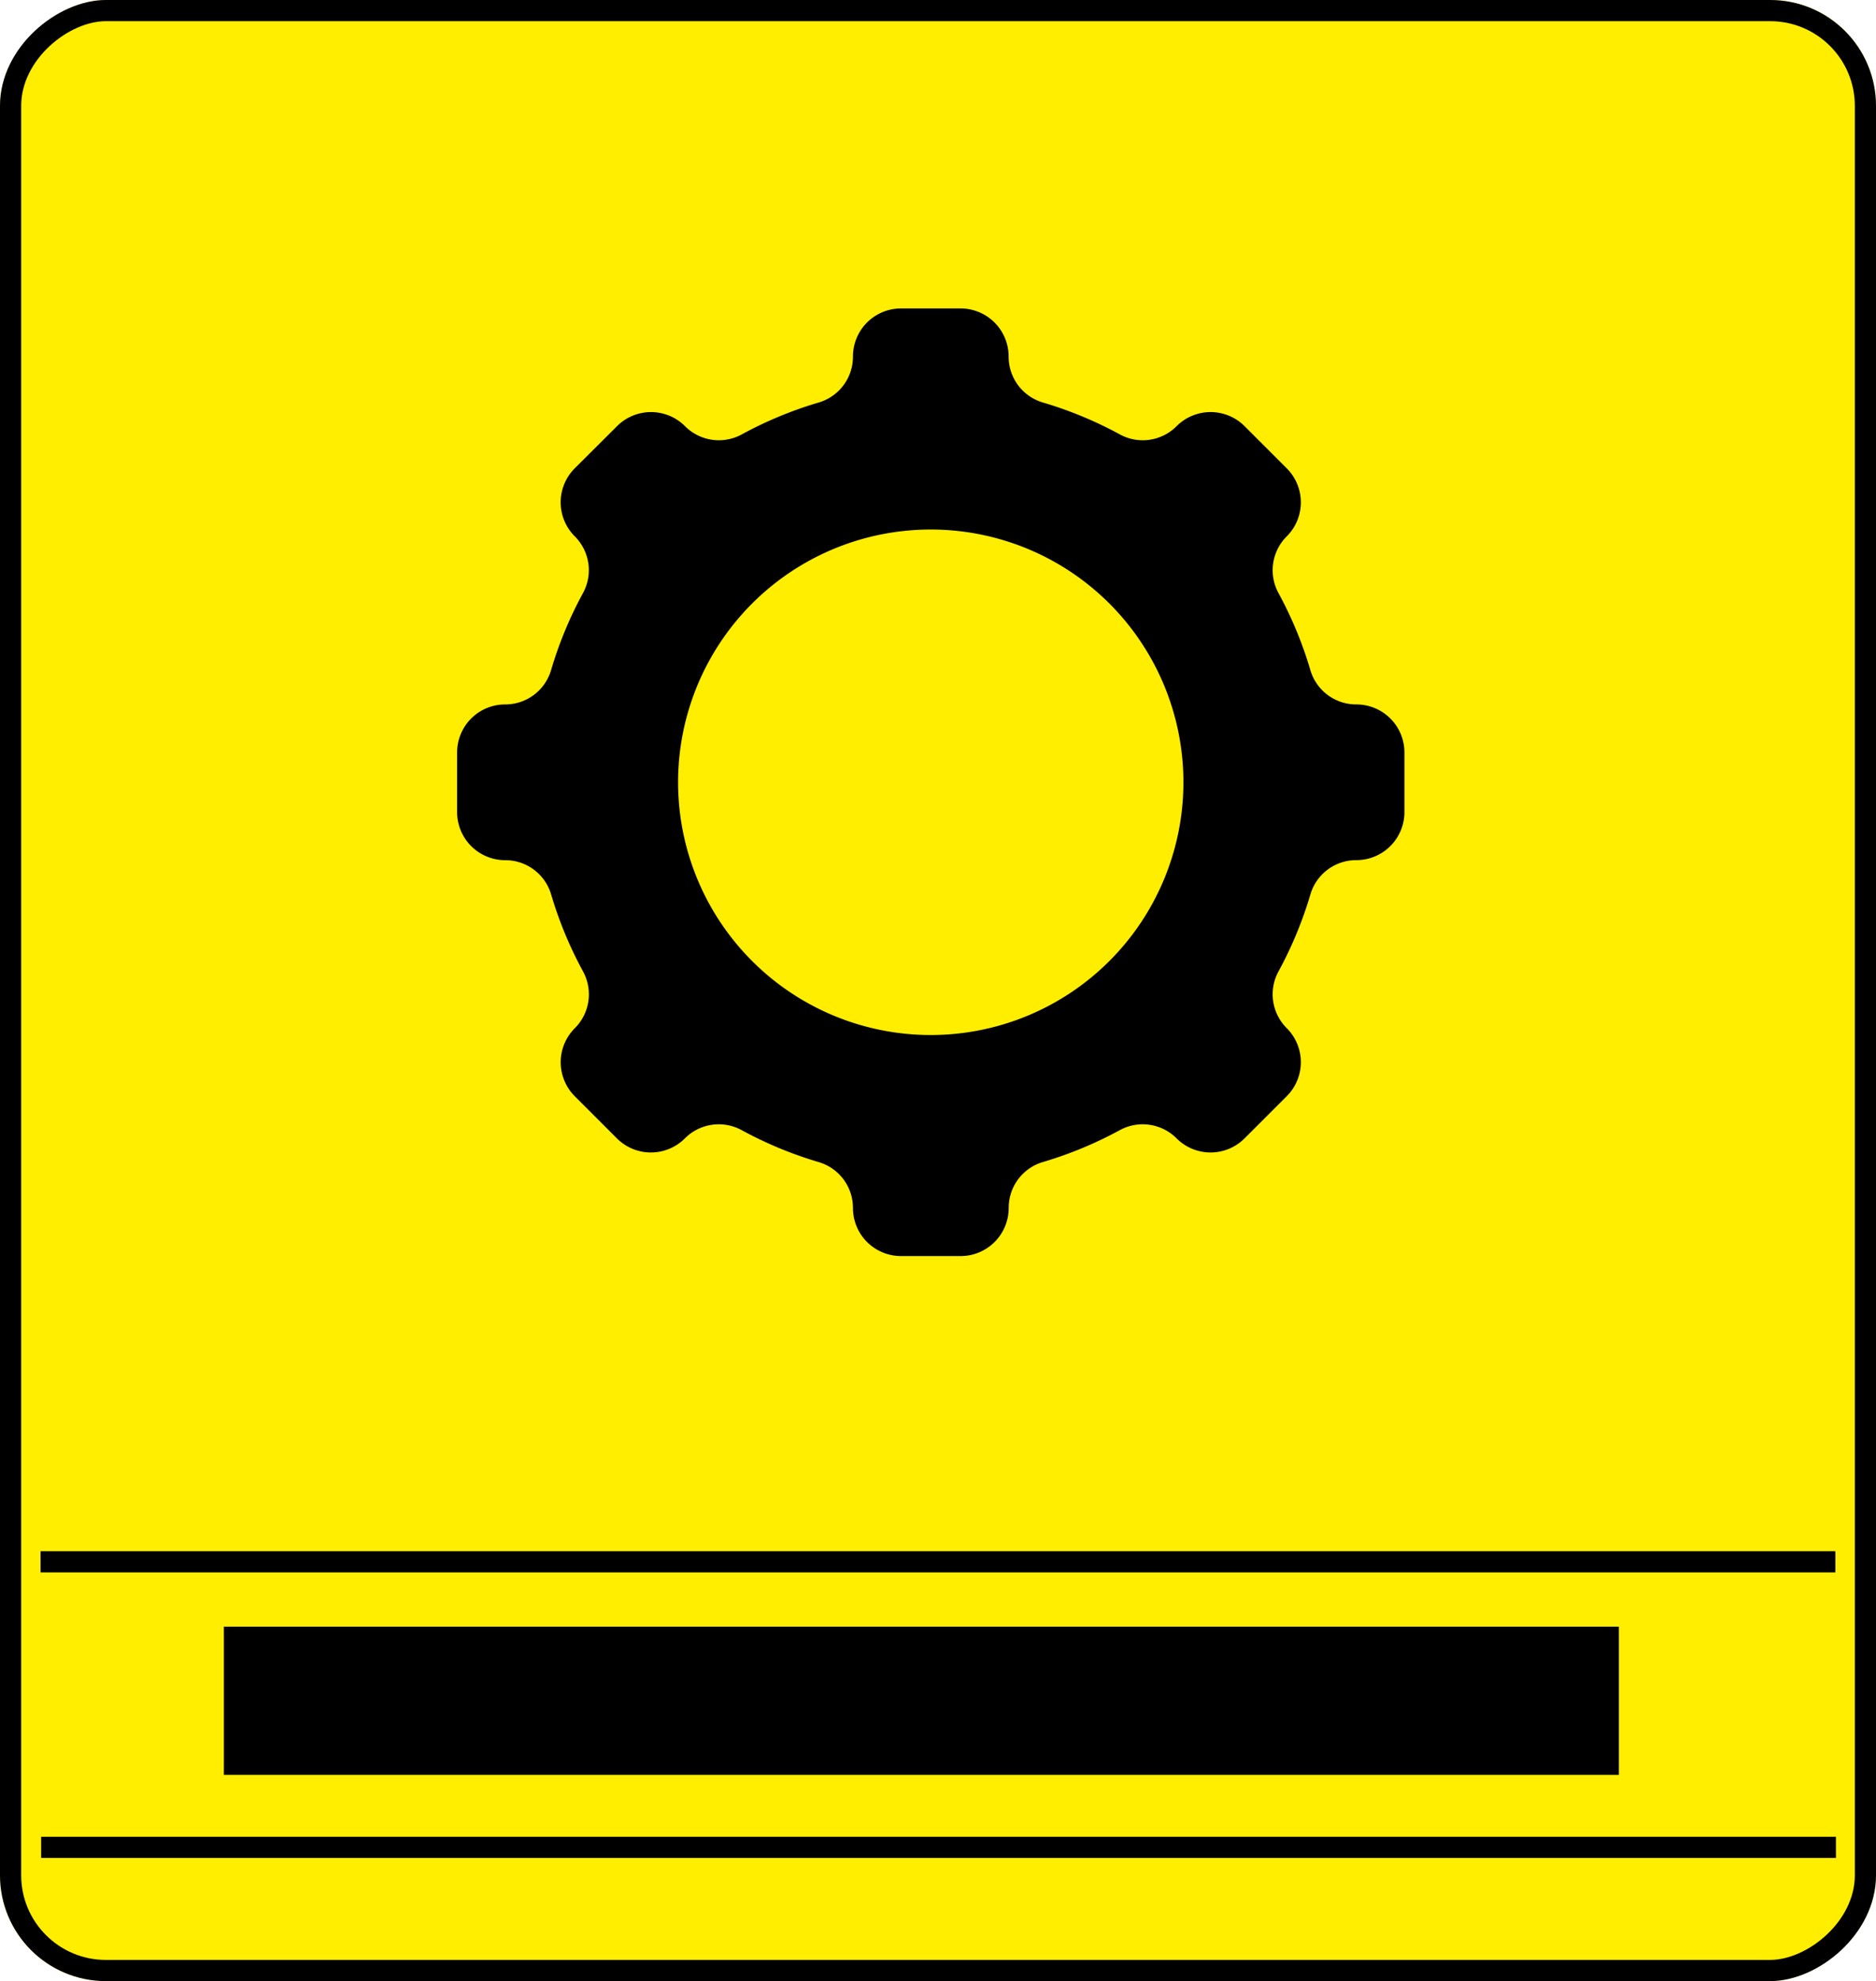
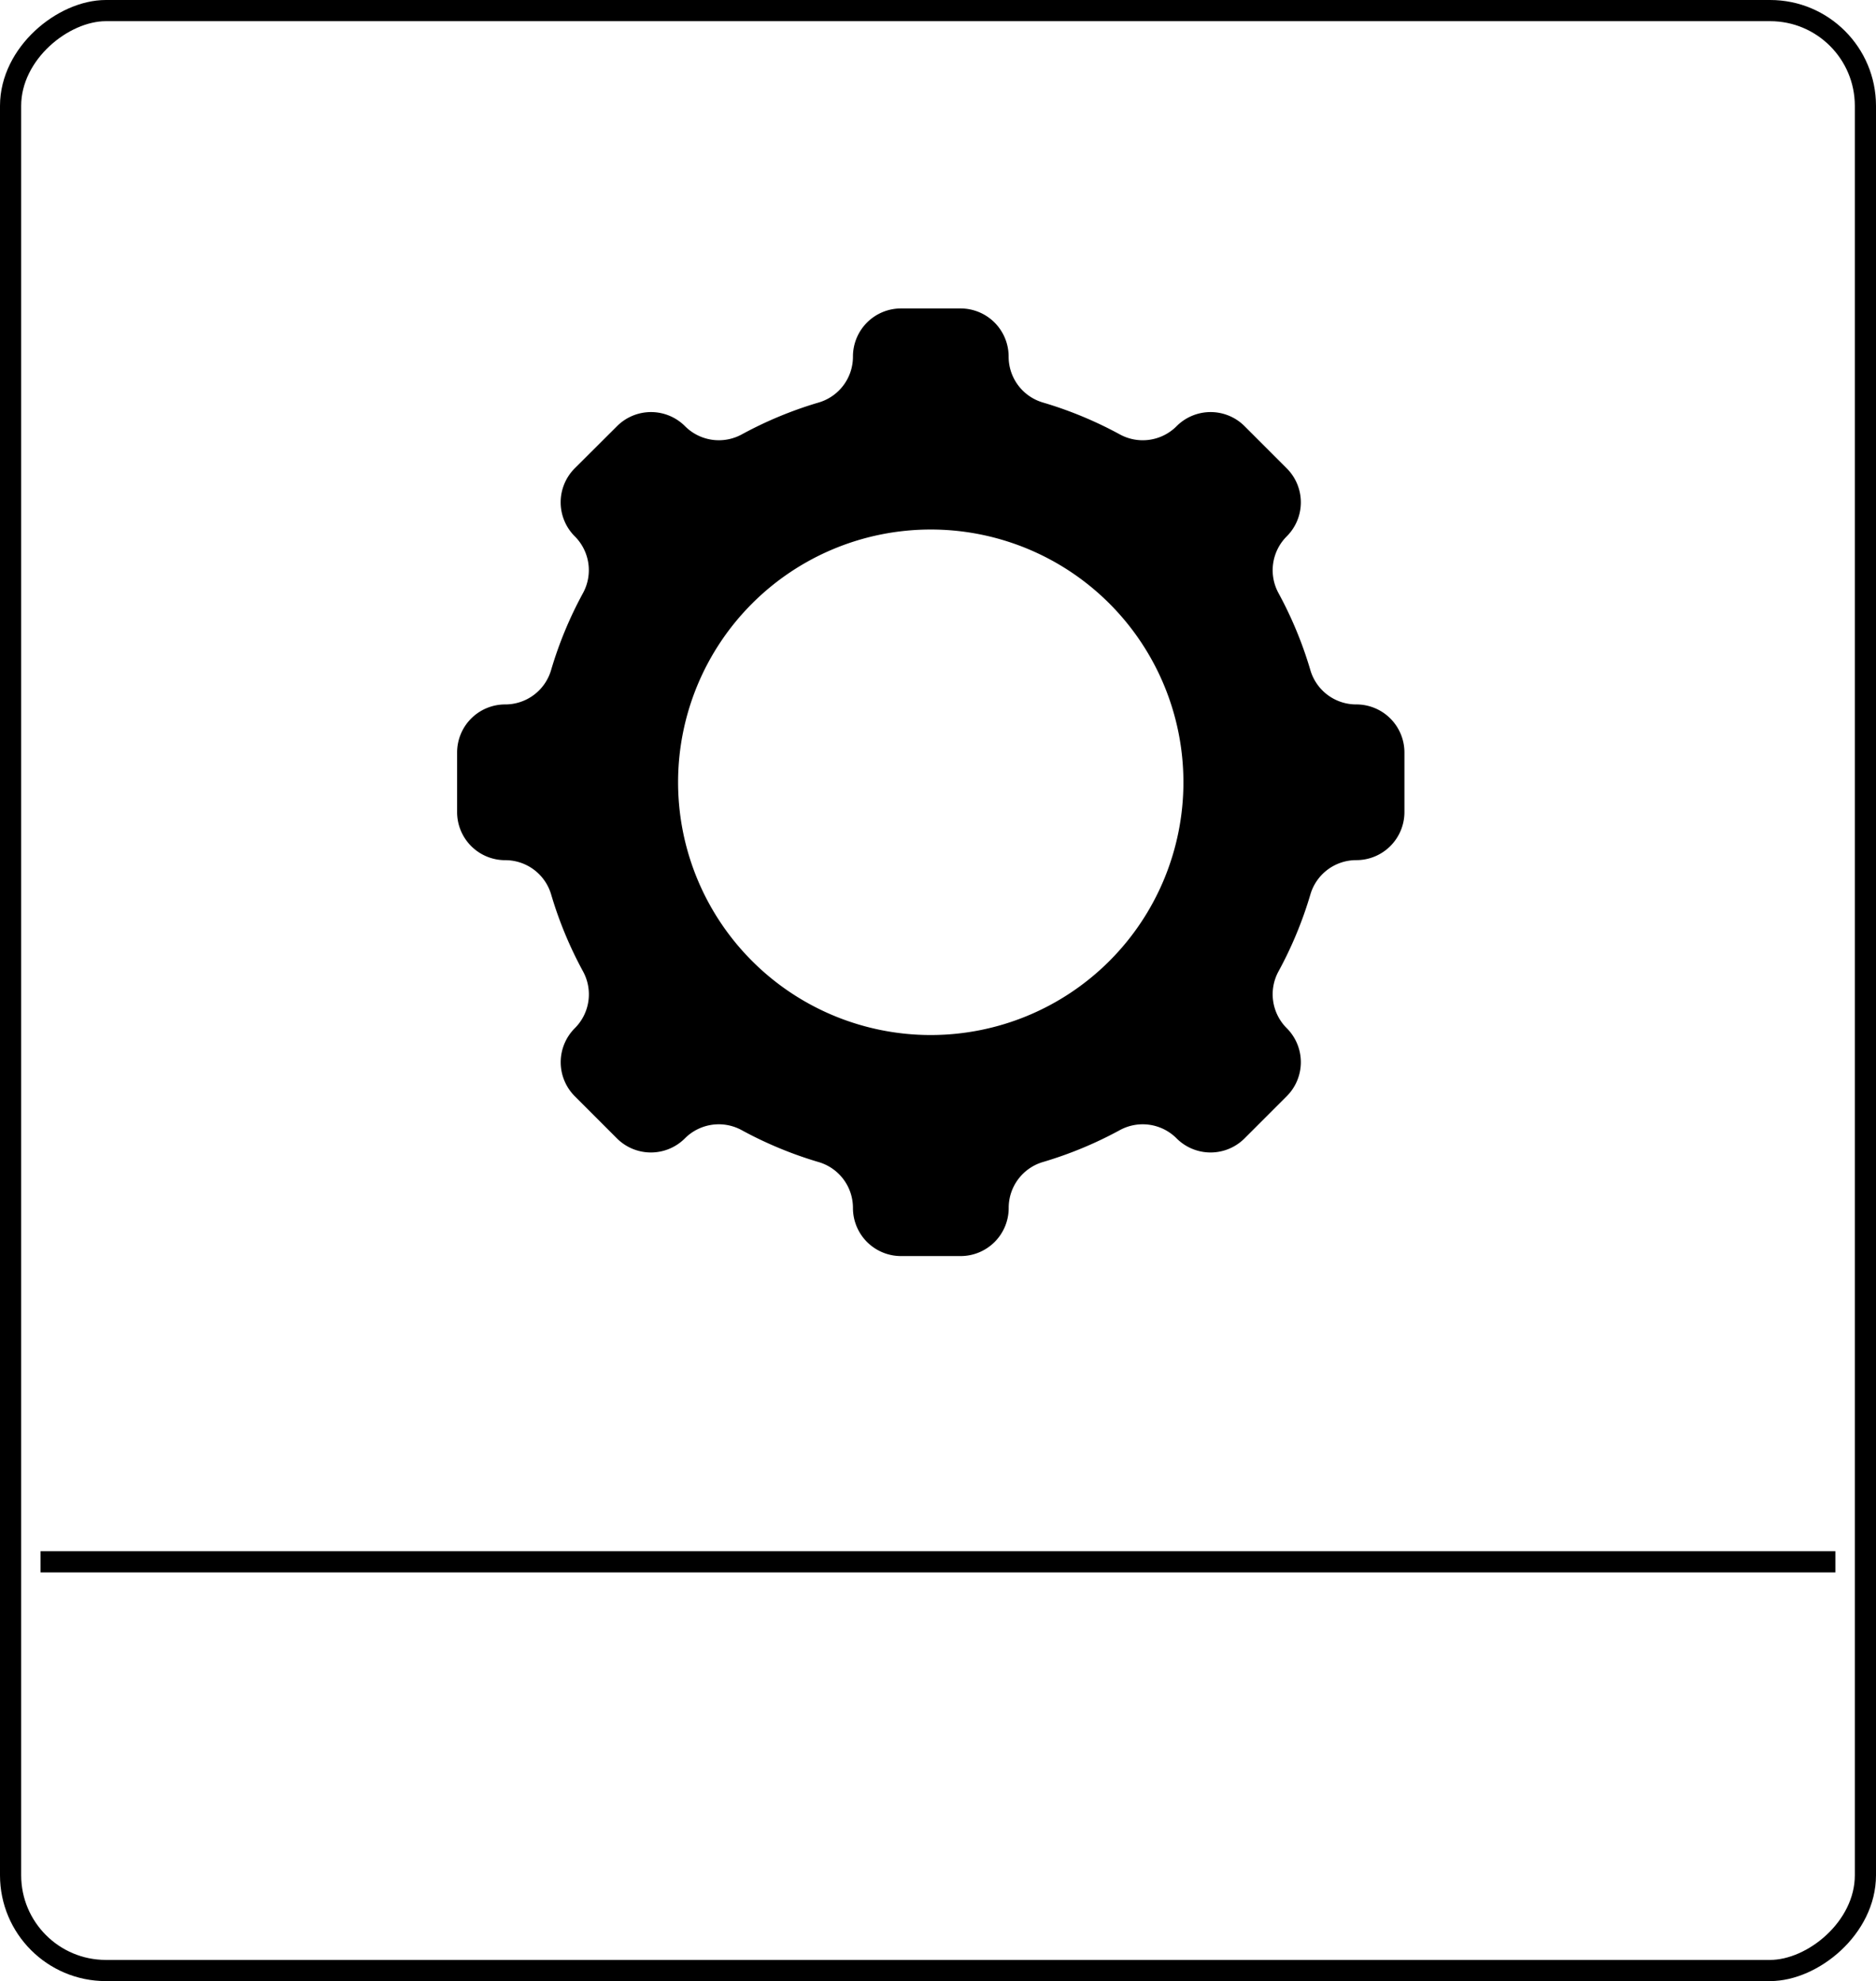
<svg xmlns="http://www.w3.org/2000/svg" width="88.623" height="93.555" viewBox="0 0 88.623 93.555">
  <defs>
    <style>.a,.b,.e{fill:none;}.a{stroke:#000;fill:#fe0;}.b{stroke:#000;stroke-width:7px;}.c{fill:#000;}.d{stroke:none;}</style>
  </defs>
  <g transform="translate(-330 -2674.751)">
    <g transform="translate(-0.234)">
      <g transform="translate(418.831 2666.751) rotate(90)">
        <g class="a" transform="translate(8 -0.026)">
-           <rect class="d" width="93.555" height="88.623" rx="5" />
          <rect class="e" x="0.5" y="0.5" width="92.555" height="87.623" rx="4.5" />
        </g>
        <path class="a" d="M0,0V84.787" transform="translate(81.754 1.894)" />
-         <path class="a" d="M0,0V84.787" transform="translate(95.24 1.867)" />
-         <path class="b" d="M0,0H65.9" transform="translate(88.315 78.021) rotate(-90)" />
        <path class="c" d="M42.481,18.7a2.255,2.255,0,0,1-2.169-1.608A18.581,18.581,0,0,0,38.8,13.438a2.258,2.258,0,0,1,.393-2.676v0a2.269,2.269,0,0,0,0-3.21L37.2,5.559a2.269,2.269,0,0,0-3.21,0h0a2.257,2.257,0,0,1-2.676.393,18.581,18.581,0,0,0-3.651-1.513A2.255,2.255,0,0,1,26.054,2.27,2.271,2.271,0,0,0,23.784,0H20.967A2.27,2.27,0,0,0,18.7,2.27a2.255,2.255,0,0,1-1.608,2.169,18.573,18.573,0,0,0-3.651,1.513,2.258,2.258,0,0,1-2.676-.393h0a2.269,2.269,0,0,0-3.21,0L5.557,7.55a2.27,2.27,0,0,0,0,3.21h0a2.257,2.257,0,0,1,.393,2.676,18.554,18.554,0,0,0-1.513,3.651A2.255,2.255,0,0,1,2.27,18.7,2.27,2.27,0,0,0,0,20.967v2.818a2.27,2.27,0,0,0,2.27,2.27,2.256,2.256,0,0,1,2.169,1.608,18.588,18.588,0,0,0,1.513,3.651,2.258,2.258,0,0,1-.393,2.677h0a2.271,2.271,0,0,0,0,3.211L7.55,39.193a2.269,2.269,0,0,0,3.21,0h0a2.259,2.259,0,0,1,2.676-.393,18.609,18.609,0,0,0,3.651,1.514A2.255,2.255,0,0,1,18.7,42.481a2.27,2.27,0,0,0,2.27,2.269h2.817a2.27,2.27,0,0,0,2.27-2.269,2.255,2.255,0,0,1,1.608-2.169A18.606,18.606,0,0,0,31.313,38.8a2.259,2.259,0,0,1,2.676.393h0a2.269,2.269,0,0,0,3.21,0L39.193,37.2a2.27,2.27,0,0,0,0-3.211h0a2.259,2.259,0,0,1-.393-2.677,18.587,18.587,0,0,0,1.513-3.651,2.256,2.256,0,0,1,2.169-1.608,2.27,2.27,0,0,0,2.27-2.27V20.967A2.27,2.27,0,0,0,42.481,18.7ZM22.375,34.312A11.936,11.936,0,1,1,34.311,22.375,11.937,11.937,0,0,1,22.375,34.312Z" transform="translate(22.566 67.003) rotate(-90)" />
      </g>
    </g>
  </g>
</svg>